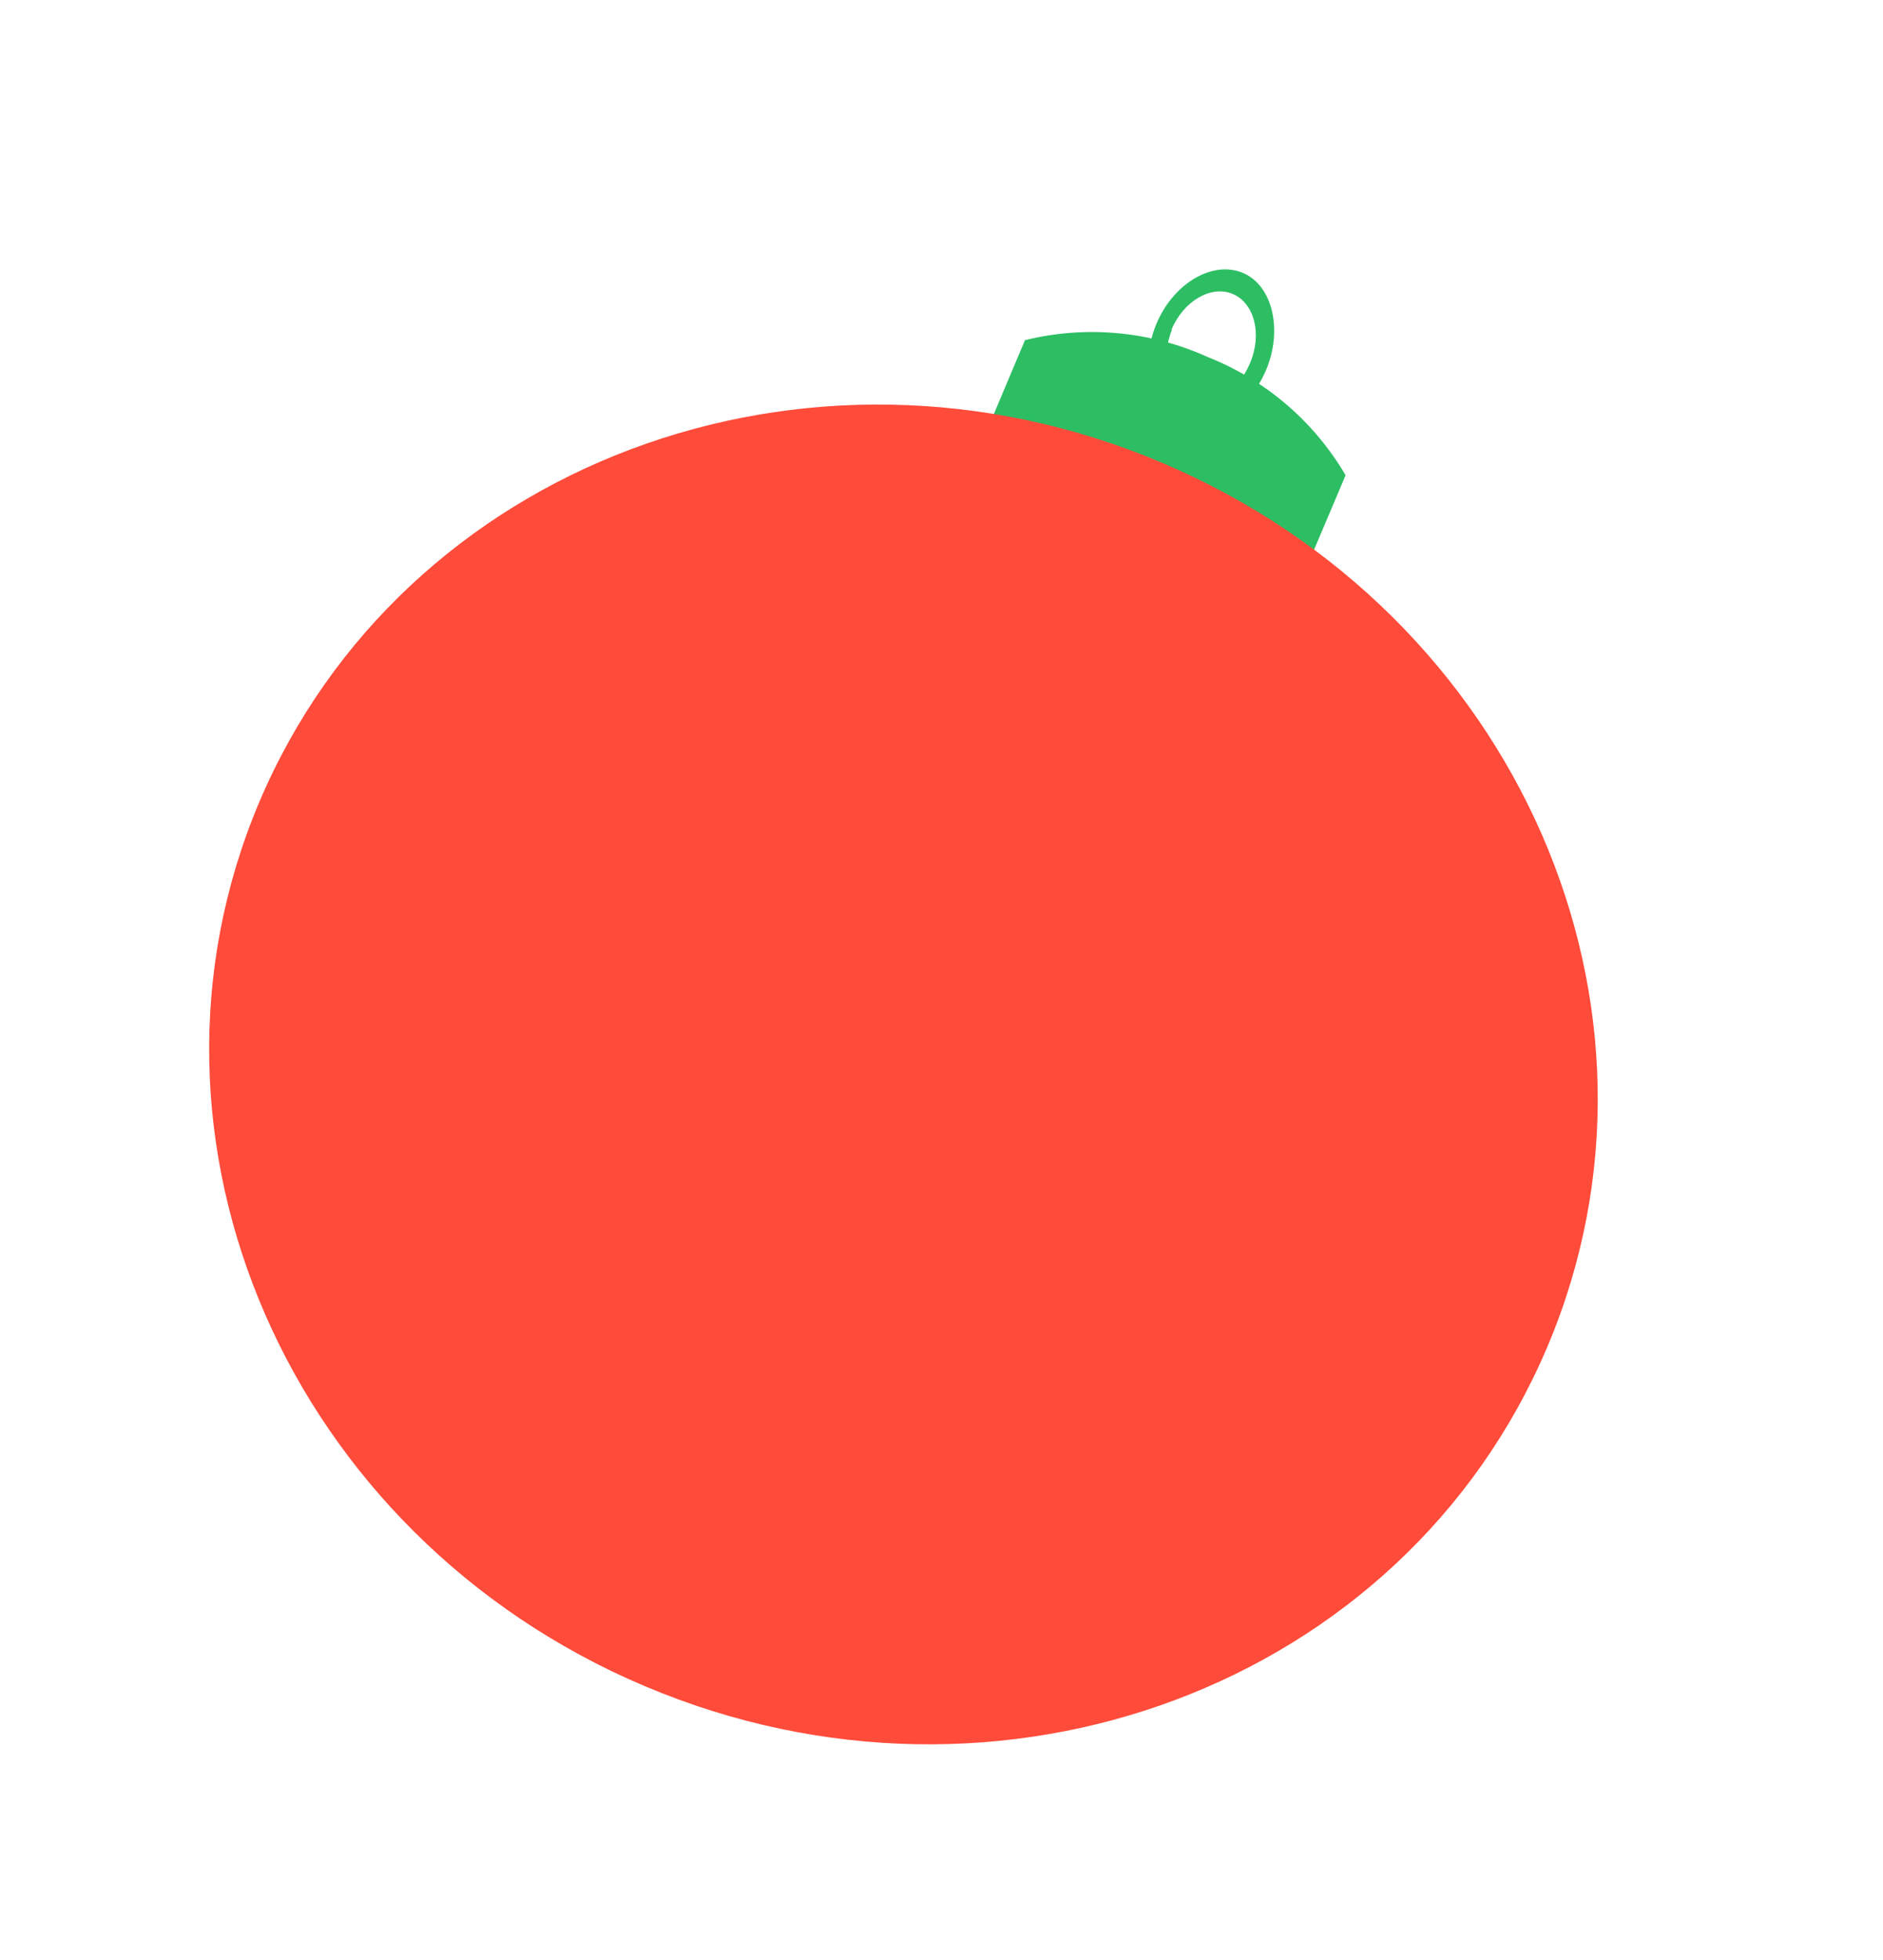
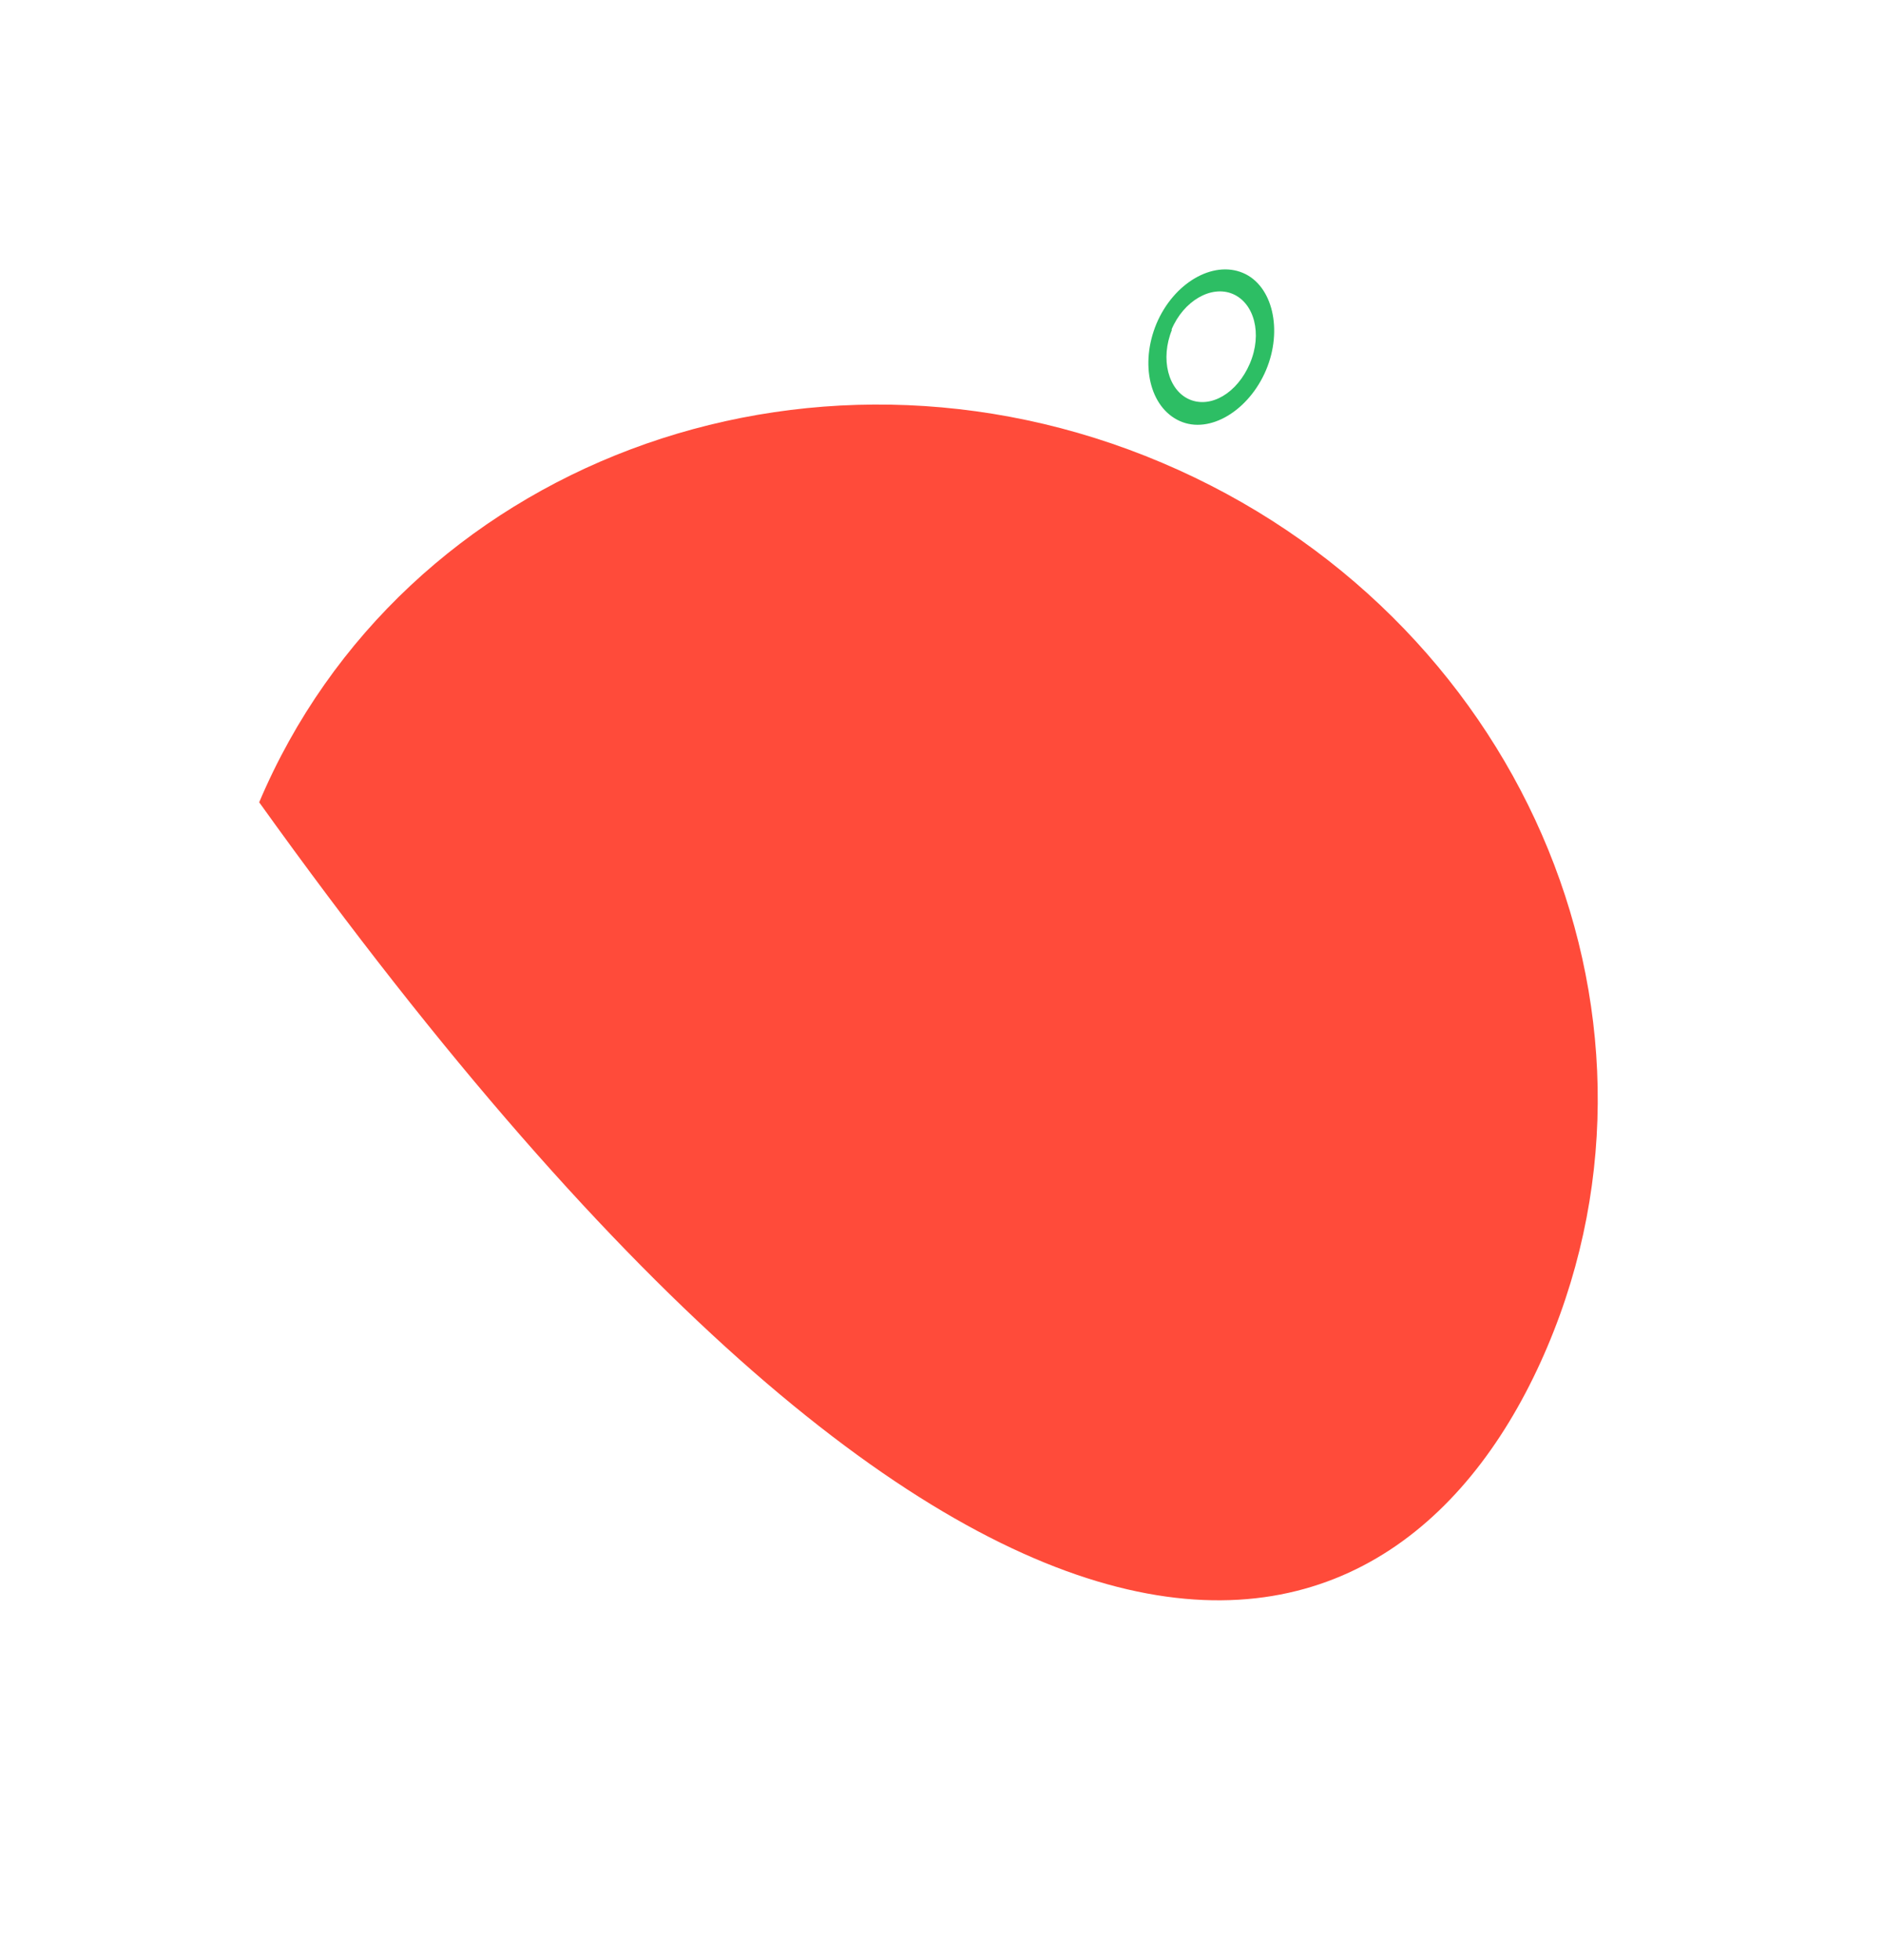
<svg xmlns="http://www.w3.org/2000/svg" width="397" height="413" viewBox="0 0 397 413" fill="none">
  <path d="M243.827 68.199C240.289 76.709 242.389 85.864 248.731 88.722C255.073 91.581 263.325 86.471 266.913 78.018C270.501 69.565 268.335 60.125 262.009 57.495C255.683 54.865 247.468 59.62 243.827 68.199ZM246.975 69.507C249.517 63.392 255.383 60.027 259.902 61.942C264.421 63.858 266.198 70.327 263.514 76.605C260.83 82.883 255.245 86.106 250.77 84.172C246.296 82.238 244.571 75.643 247.095 69.483L246.975 69.507Z" fill="#2DBE64" />
-   <path d="M269.873 132.781C259.444 136.024 245.443 134.898 231.734 129.161C219.404 124.42 209.056 115.62 202.39 104.207L216.098 71.68C228.949 68.52 242.482 69.76 254.536 75.202C266.775 80.015 277.043 88.801 283.696 100.154L269.873 132.781Z" fill="#2DBE64" />
-   <path d="M54.645 169.069C24.58 240.231 60.974 323.607 135.934 355.326C210.894 387.045 295.991 355.14 326.229 283.829C356.468 212.517 319.977 129.286 244.967 97.509C169.957 65.732 84.787 97.902 54.645 169.069Z" fill="#FF4B3A" />
+   <path d="M54.645 169.069C210.894 387.045 295.991 355.14 326.229 283.829C356.468 212.517 319.977 129.286 244.967 97.509C169.957 65.732 84.787 97.902 54.645 169.069Z" fill="#FF4B3A" />
</svg>